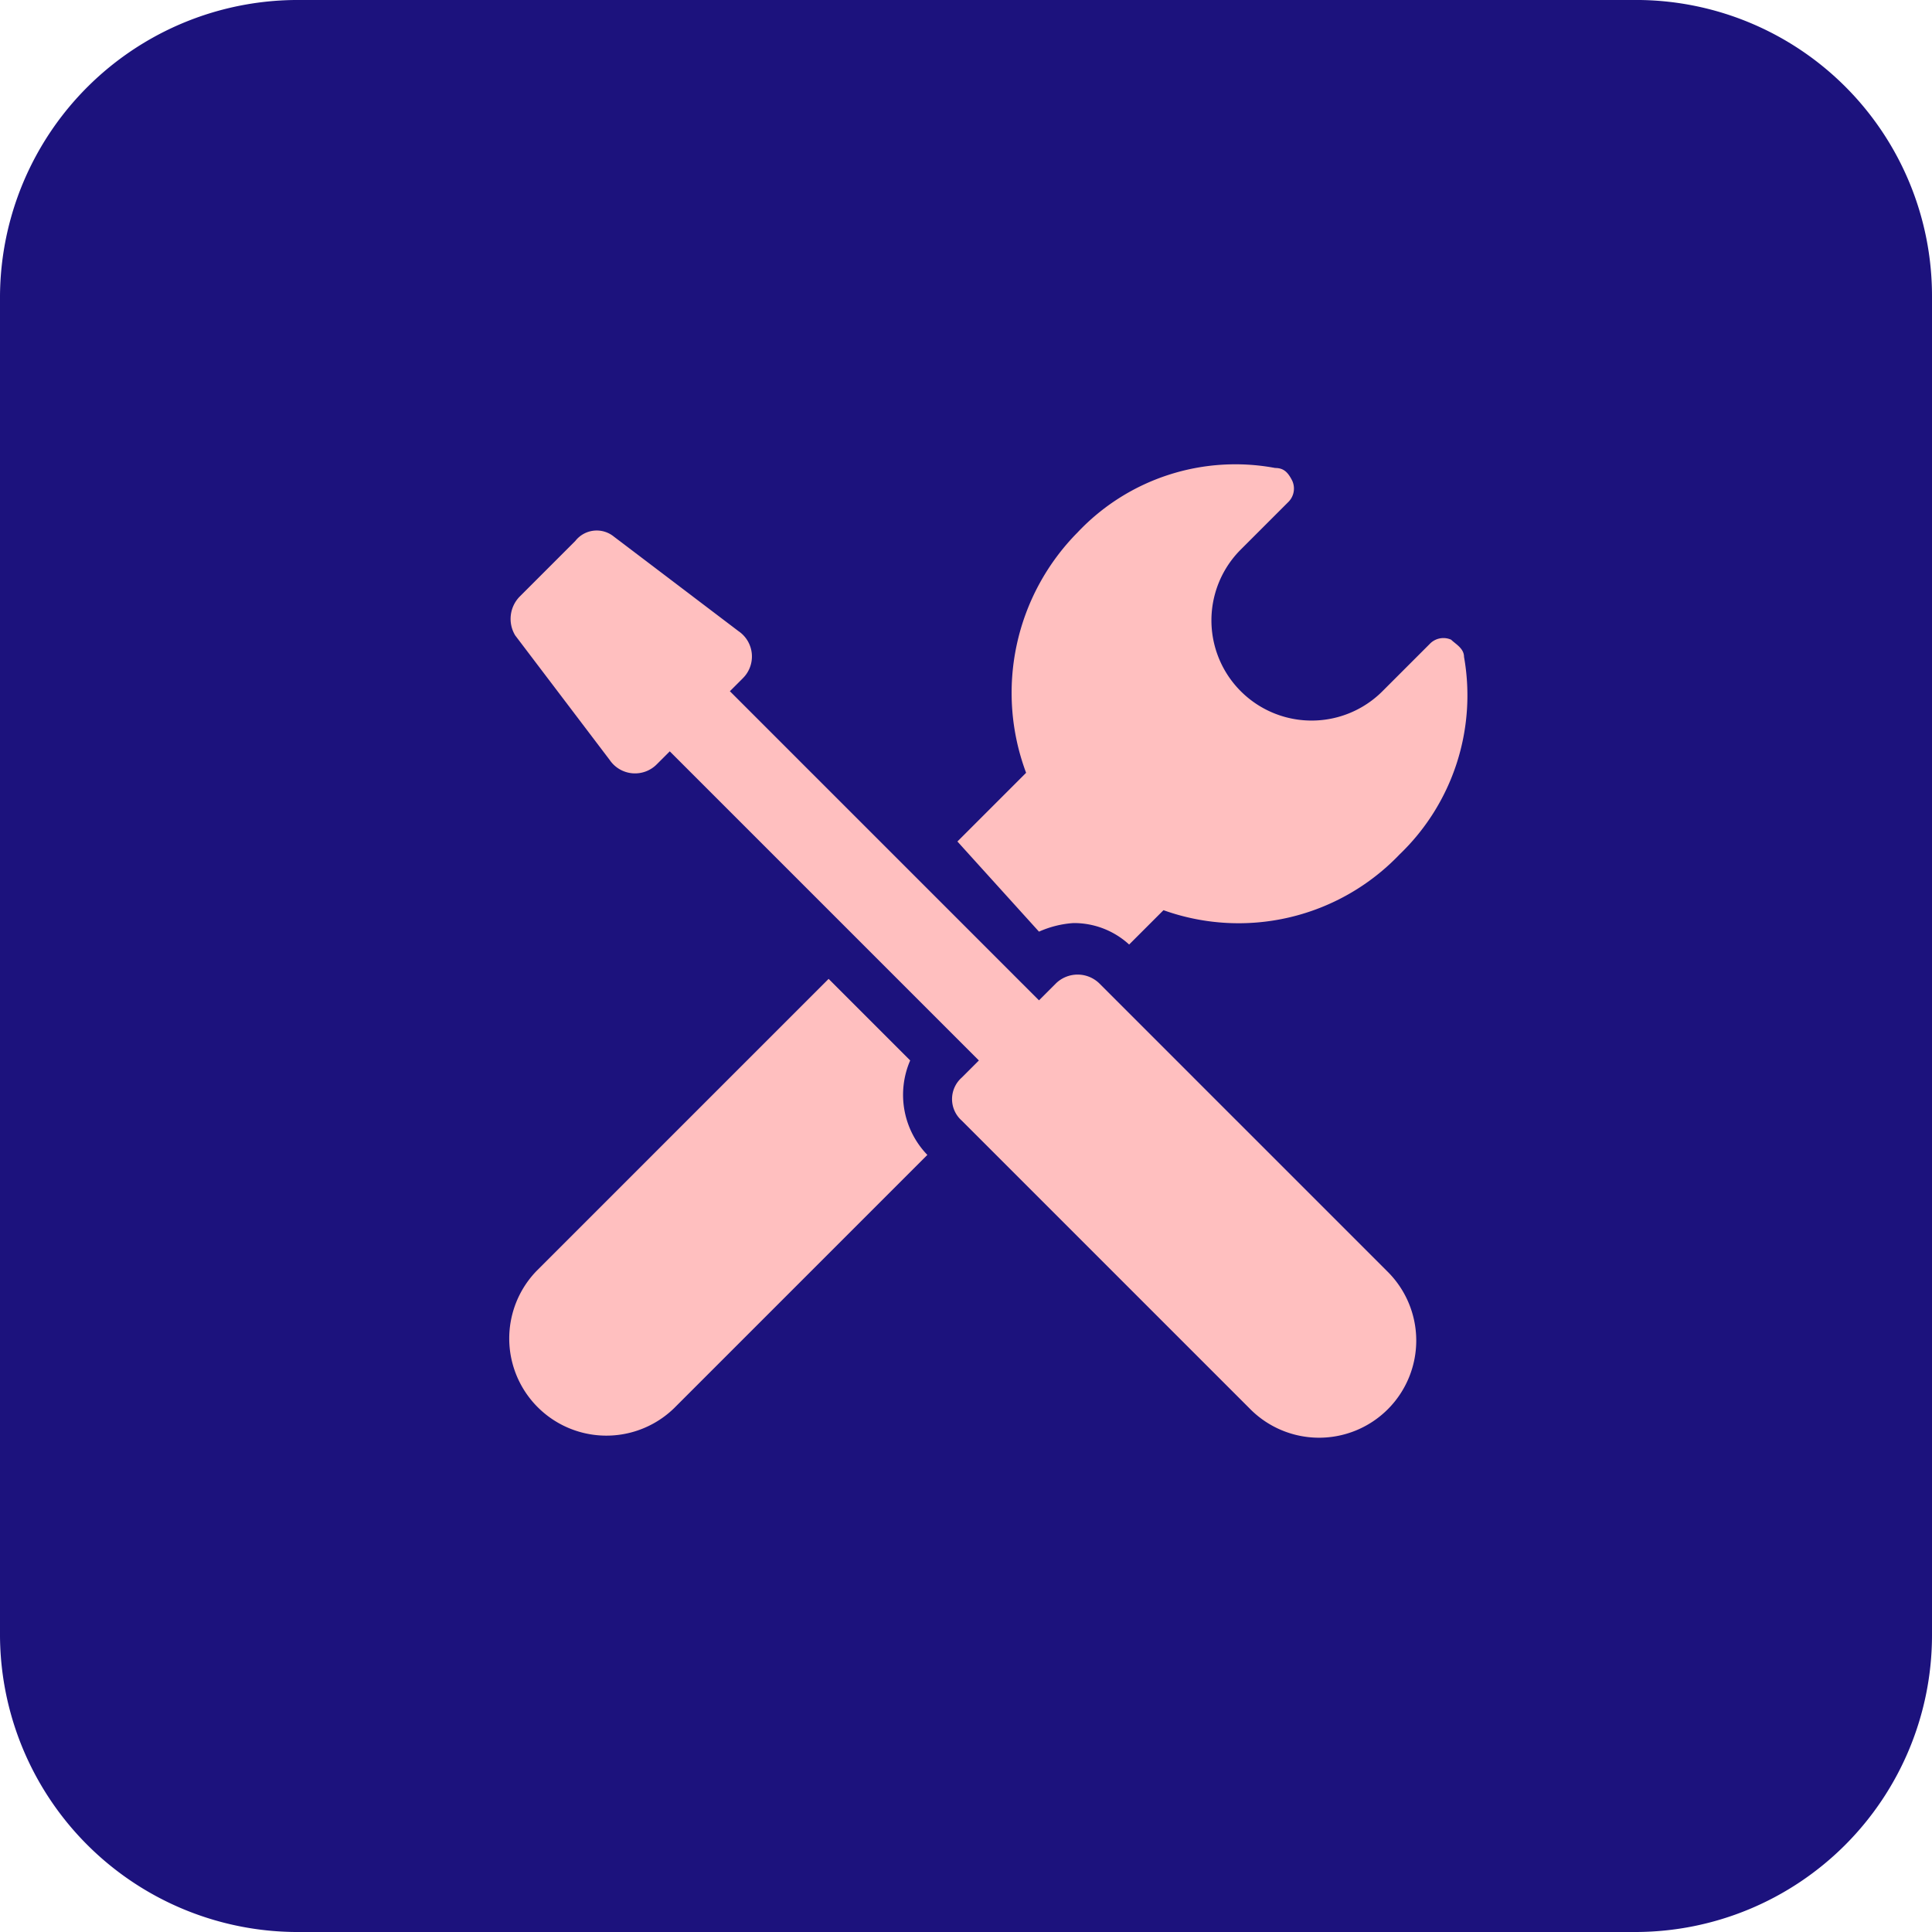
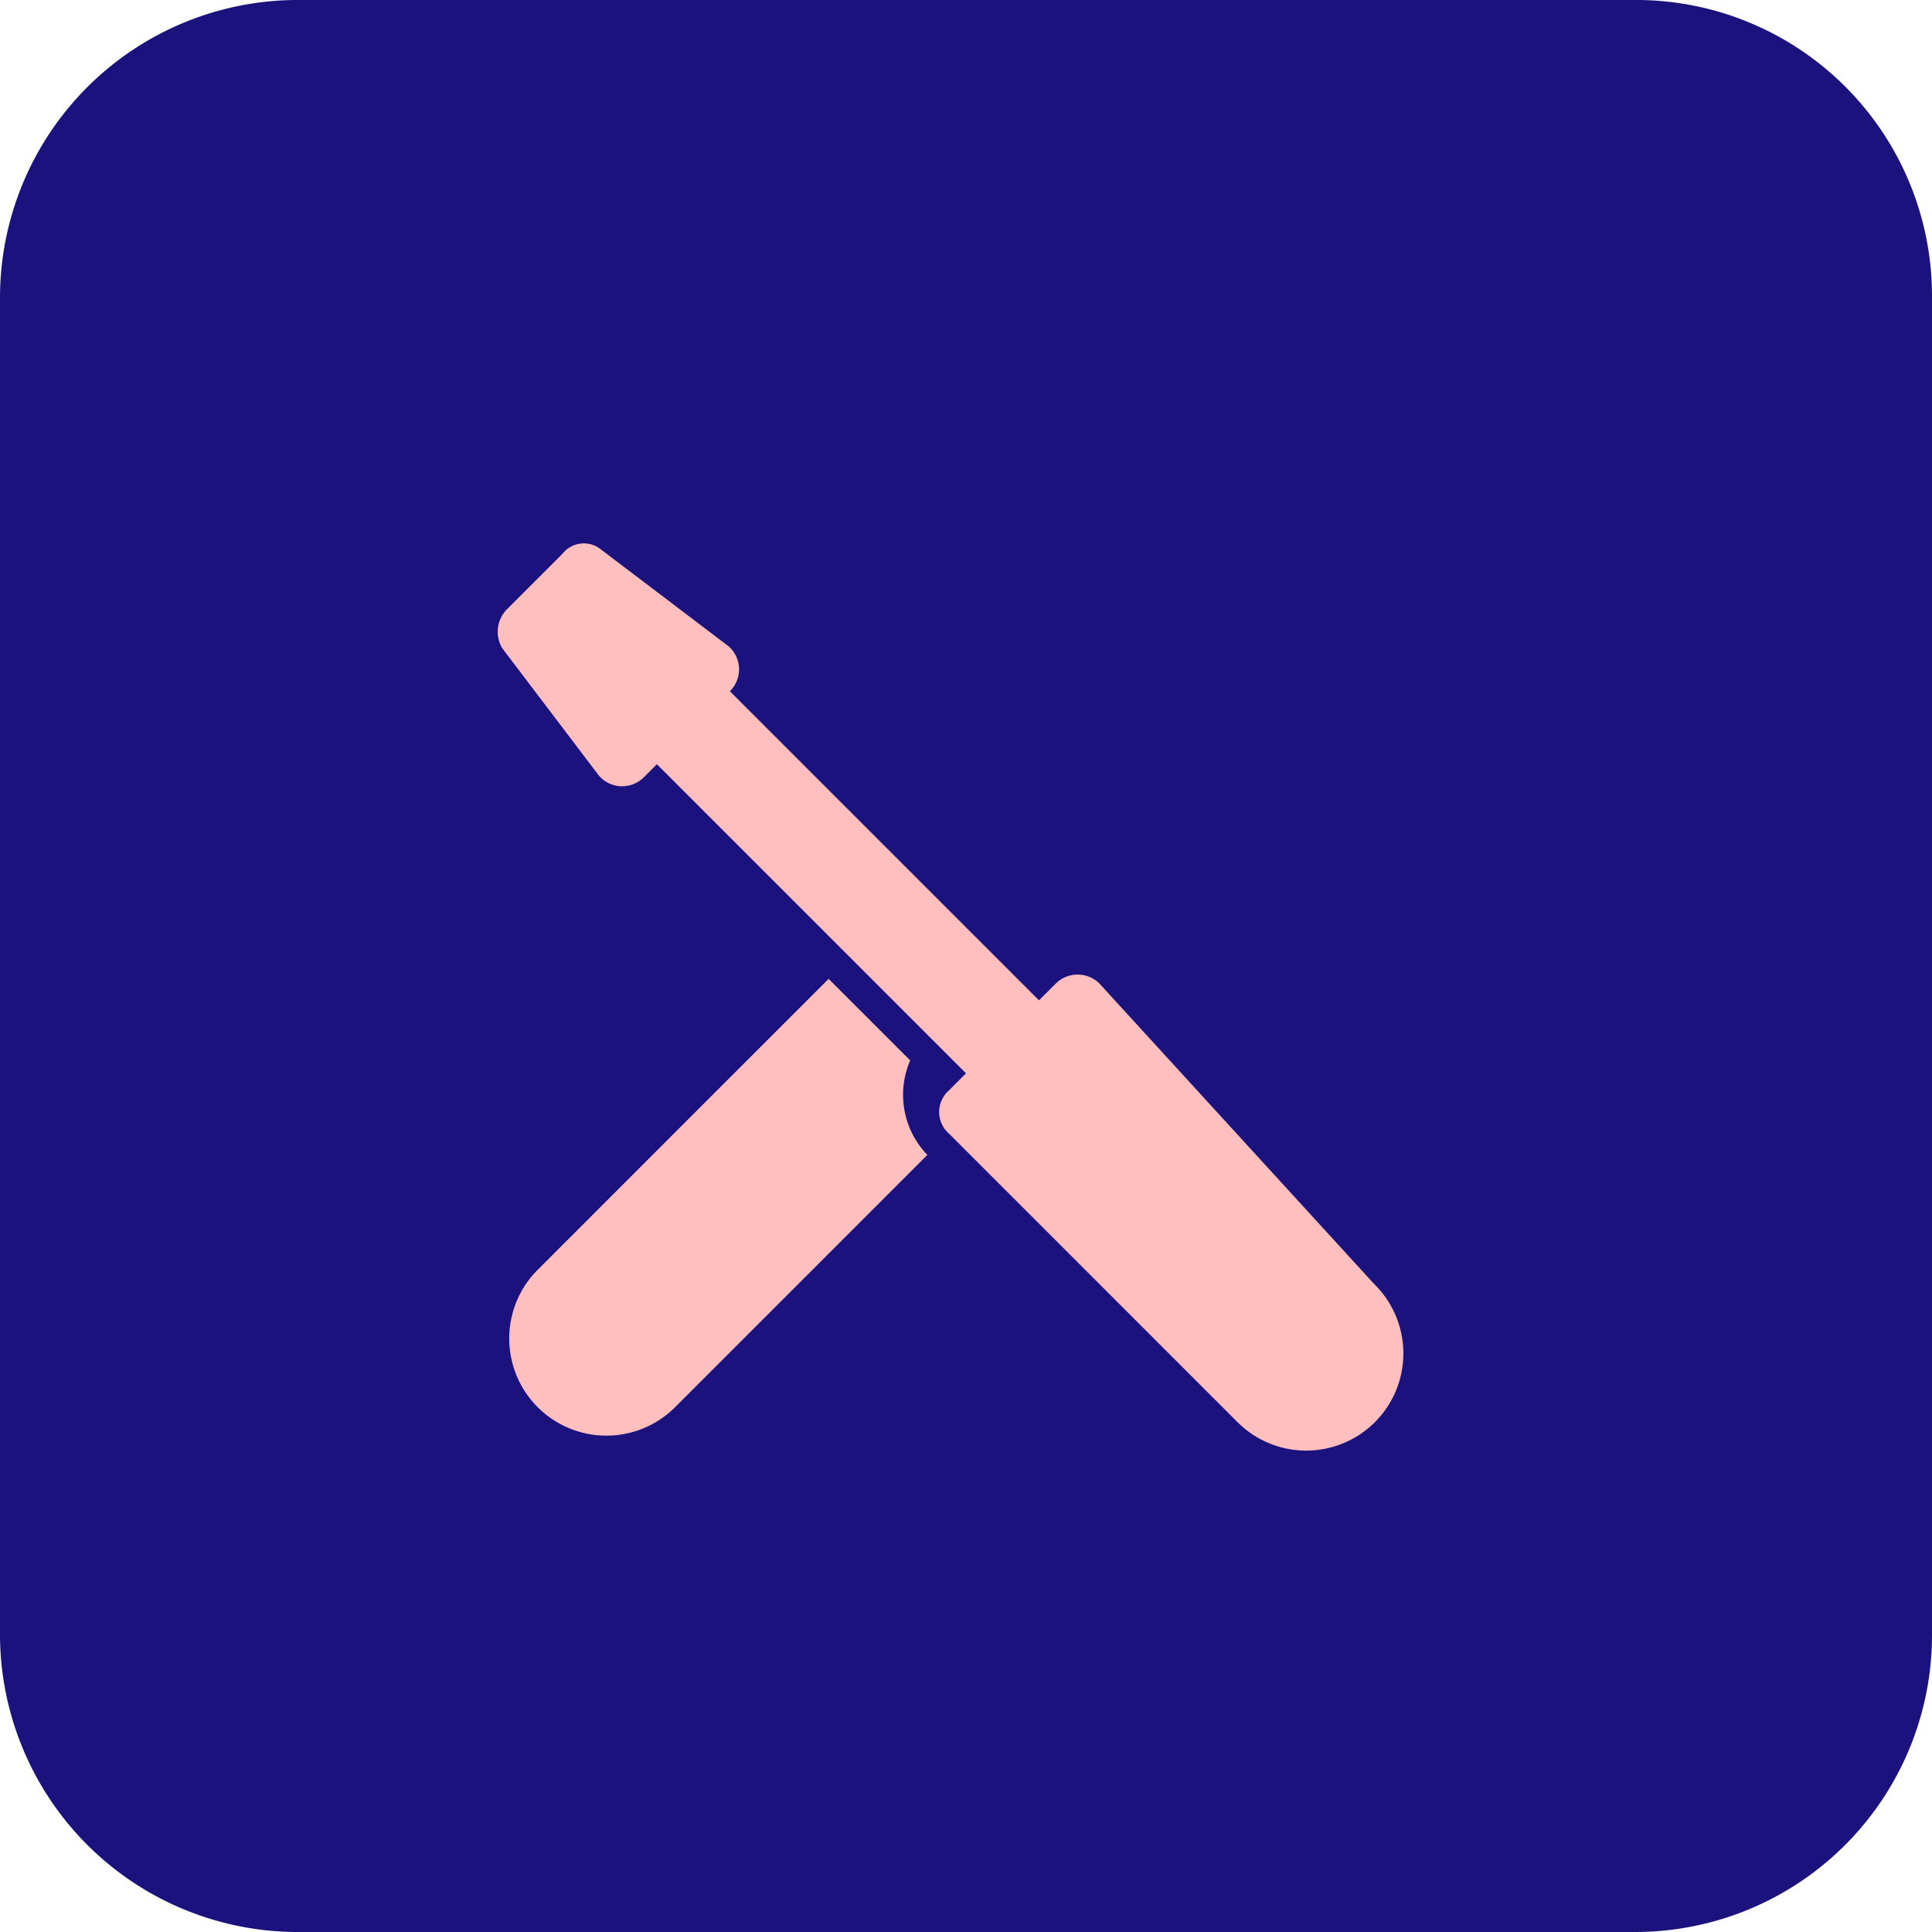
<svg xmlns="http://www.w3.org/2000/svg" width="45" height="45" viewBox="0 0 45 45">
  <path d="M7,0H38.2A6.894,6.894,0,0,1,45,6.9V38.1A6.914,6.914,0,0,1,38.1,45H7a6.936,6.936,0,0,1-7-6.9V6.9A6.936,6.936,0,0,1,7,0Z" fill="#1c127d" />
-   <path d="M24.2,21.7a2.353,2.353,0,0,1,.8-.2,1.9,1.9,0,0,1,1.3.5l.8-.8a5.186,5.186,0,0,0,5.5-1.3,5.132,5.132,0,0,0,1.5-4.6c0-.2-.2-.3-.3-.4a.44.44,0,0,0-.5.1l-1.1,1.1a2.333,2.333,0,1,1-3.3-3.3L30,11.7a.44.44,0,0,0,.1-.5c-.1-.2-.2-.3-.4-.3a5.05,5.05,0,0,0-4.6,1.5A5.311,5.311,0,0,0,23.9,18l-1.6,1.6Z" fill="#ffbfbf" />
  <path d="M21.2,24.7l-1.9-1.9-6.8,6.8a2.263,2.263,0,0,0,3.2,3.2l5.9-5.9A2.014,2.014,0,0,1,21.2,24.7Z" fill="#ffbfbf" />
-   <path d="M25.6,22.9a.725.725,0,0,0-1,0l-.4.4L17,16.1l.3-.3a.713.713,0,0,0-.1-1.1l-2.9-2.2a.633.633,0,0,0-.9.1l-1.3,1.3a.744.744,0,0,0-.1.9l2.2,2.9a.713.713,0,0,0,1.1.1l.3-.3,7.2,7.2-.4.4a.668.668,0,0,0,0,1l6.7,6.7a2.263,2.263,0,1,0,3.2-3.2Z" fill="#ffbfbf" />
+   <path d="M25.6,22.9a.725.725,0,0,0-1,0l-.4.4L17,16.1a.713.713,0,0,0-.1-1.1l-2.9-2.2a.633.633,0,0,0-.9.1l-1.3,1.3a.744.744,0,0,0-.1.9l2.2,2.9a.713.713,0,0,0,1.1.1l.3-.3,7.2,7.2-.4.4a.668.668,0,0,0,0,1l6.7,6.7a2.263,2.263,0,1,0,3.2-3.2Z" fill="#ffbfbf" />
</svg>